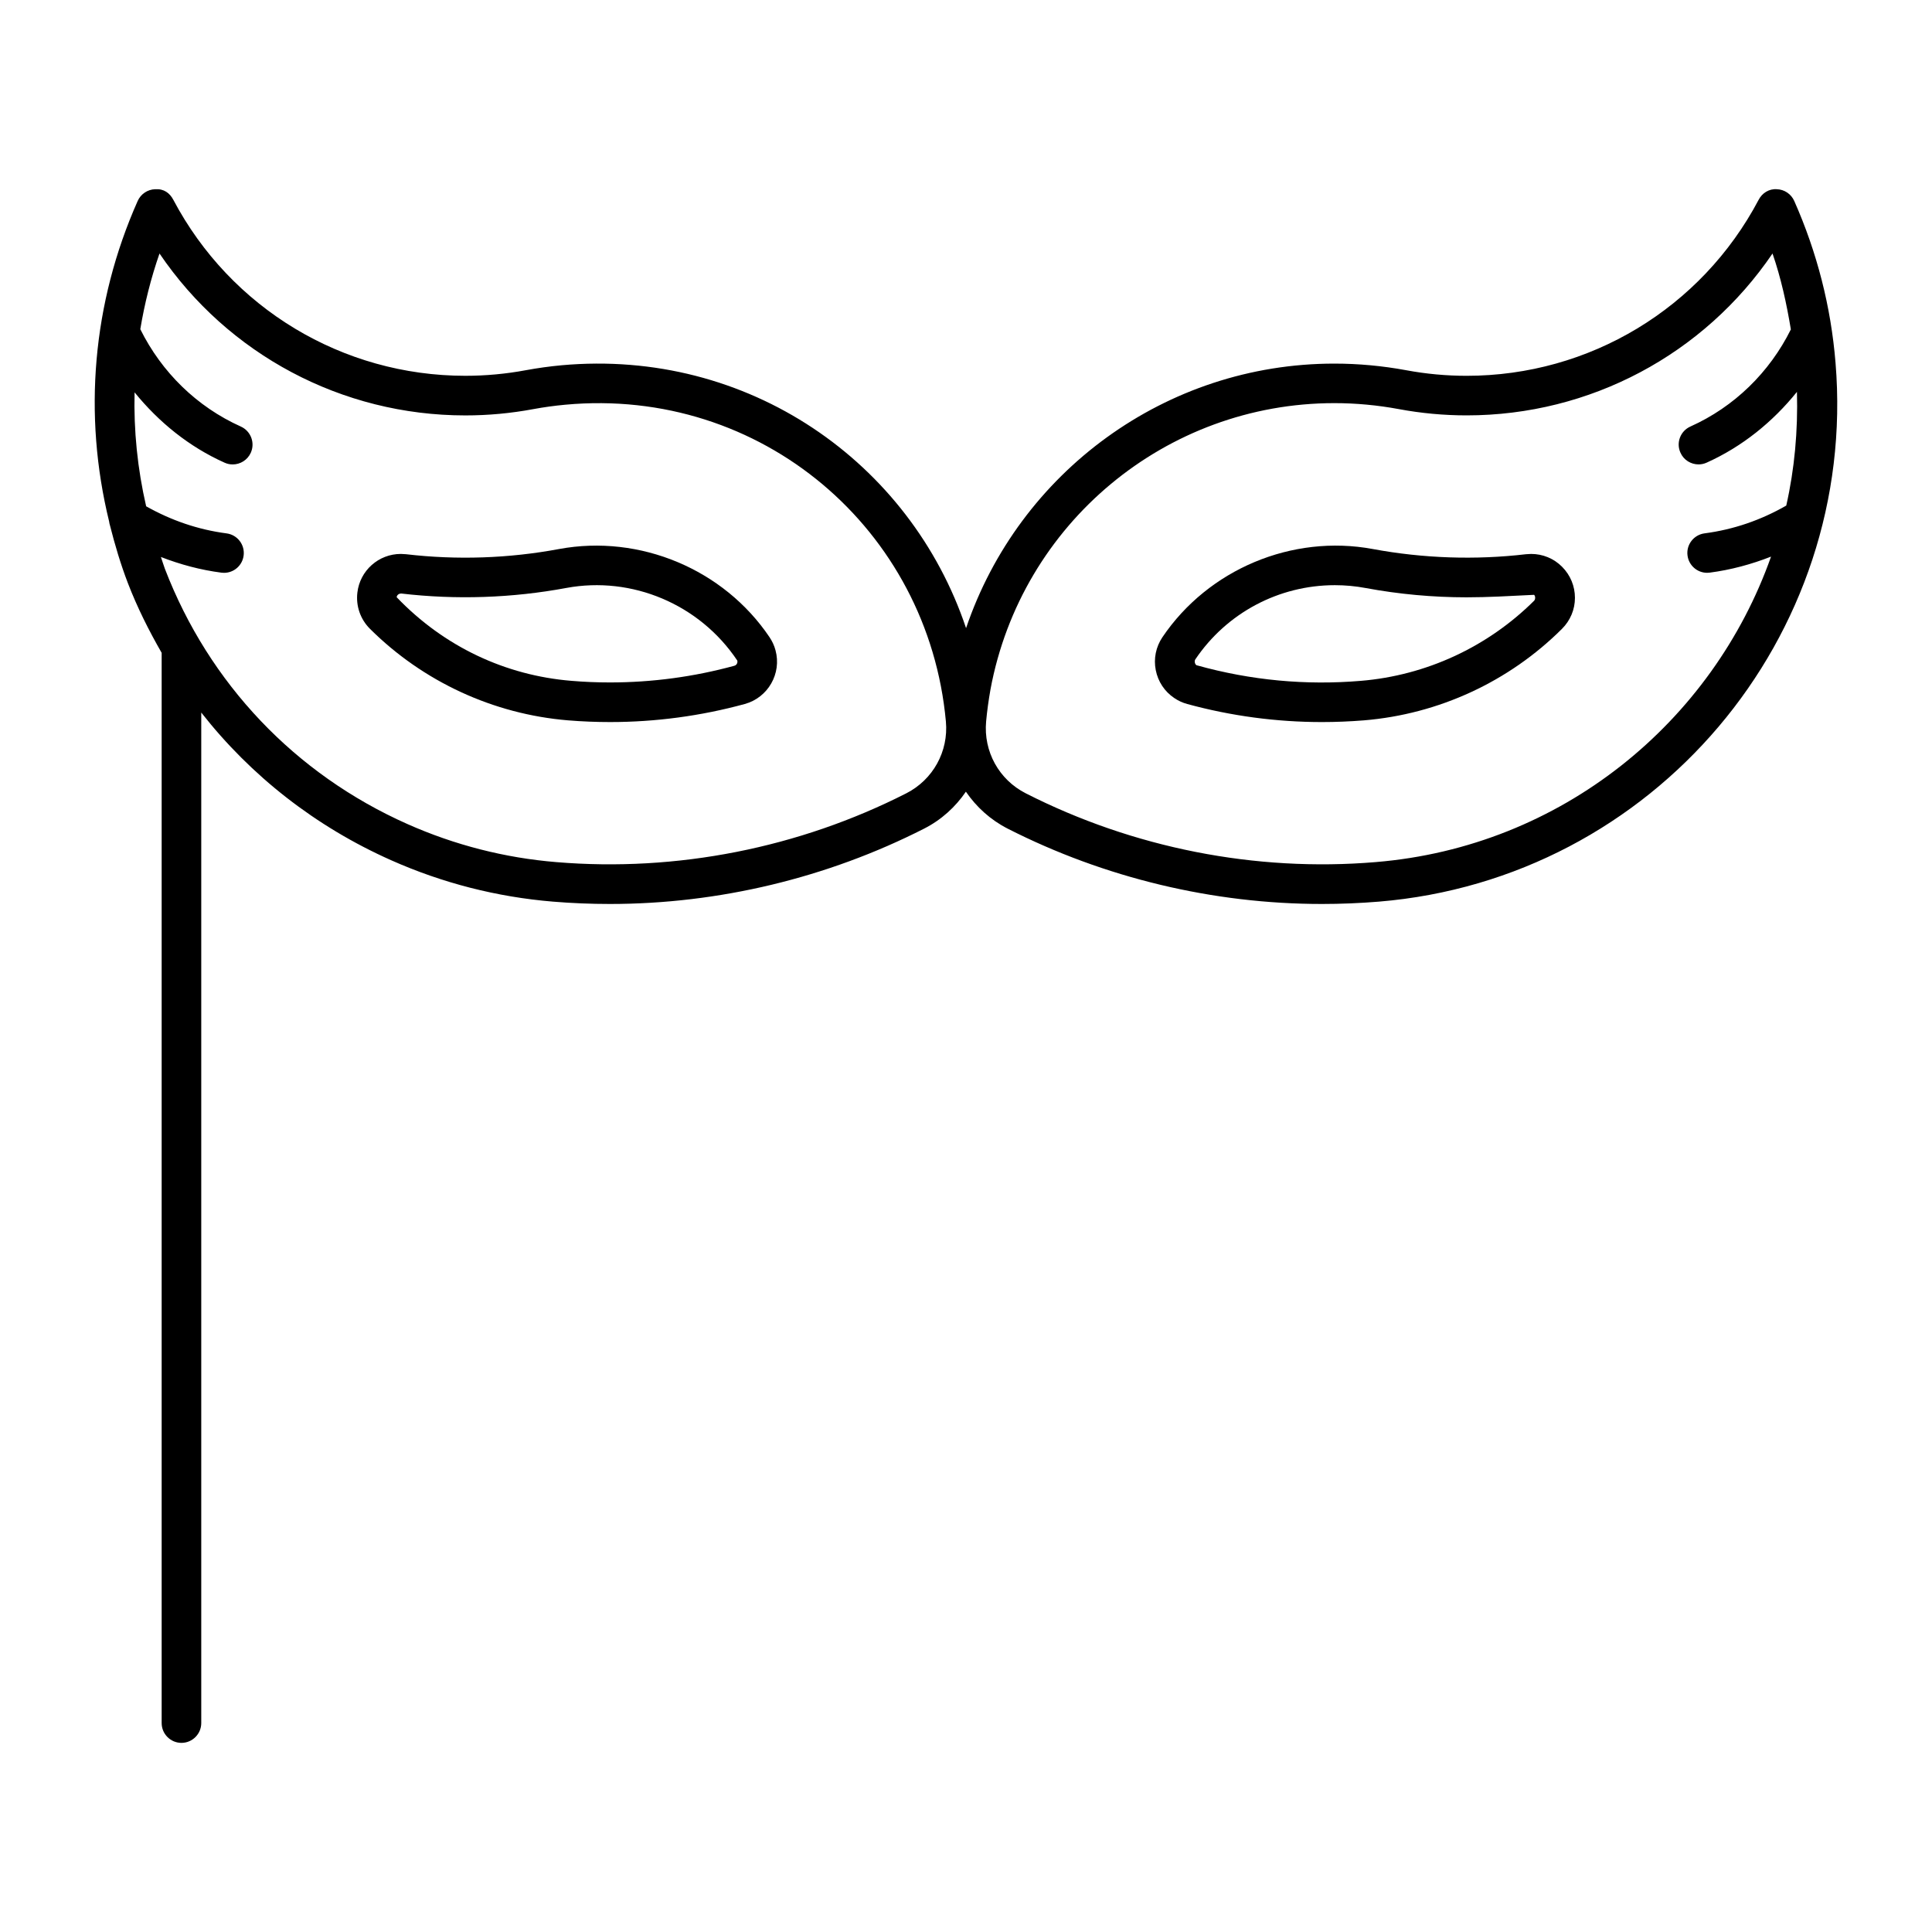
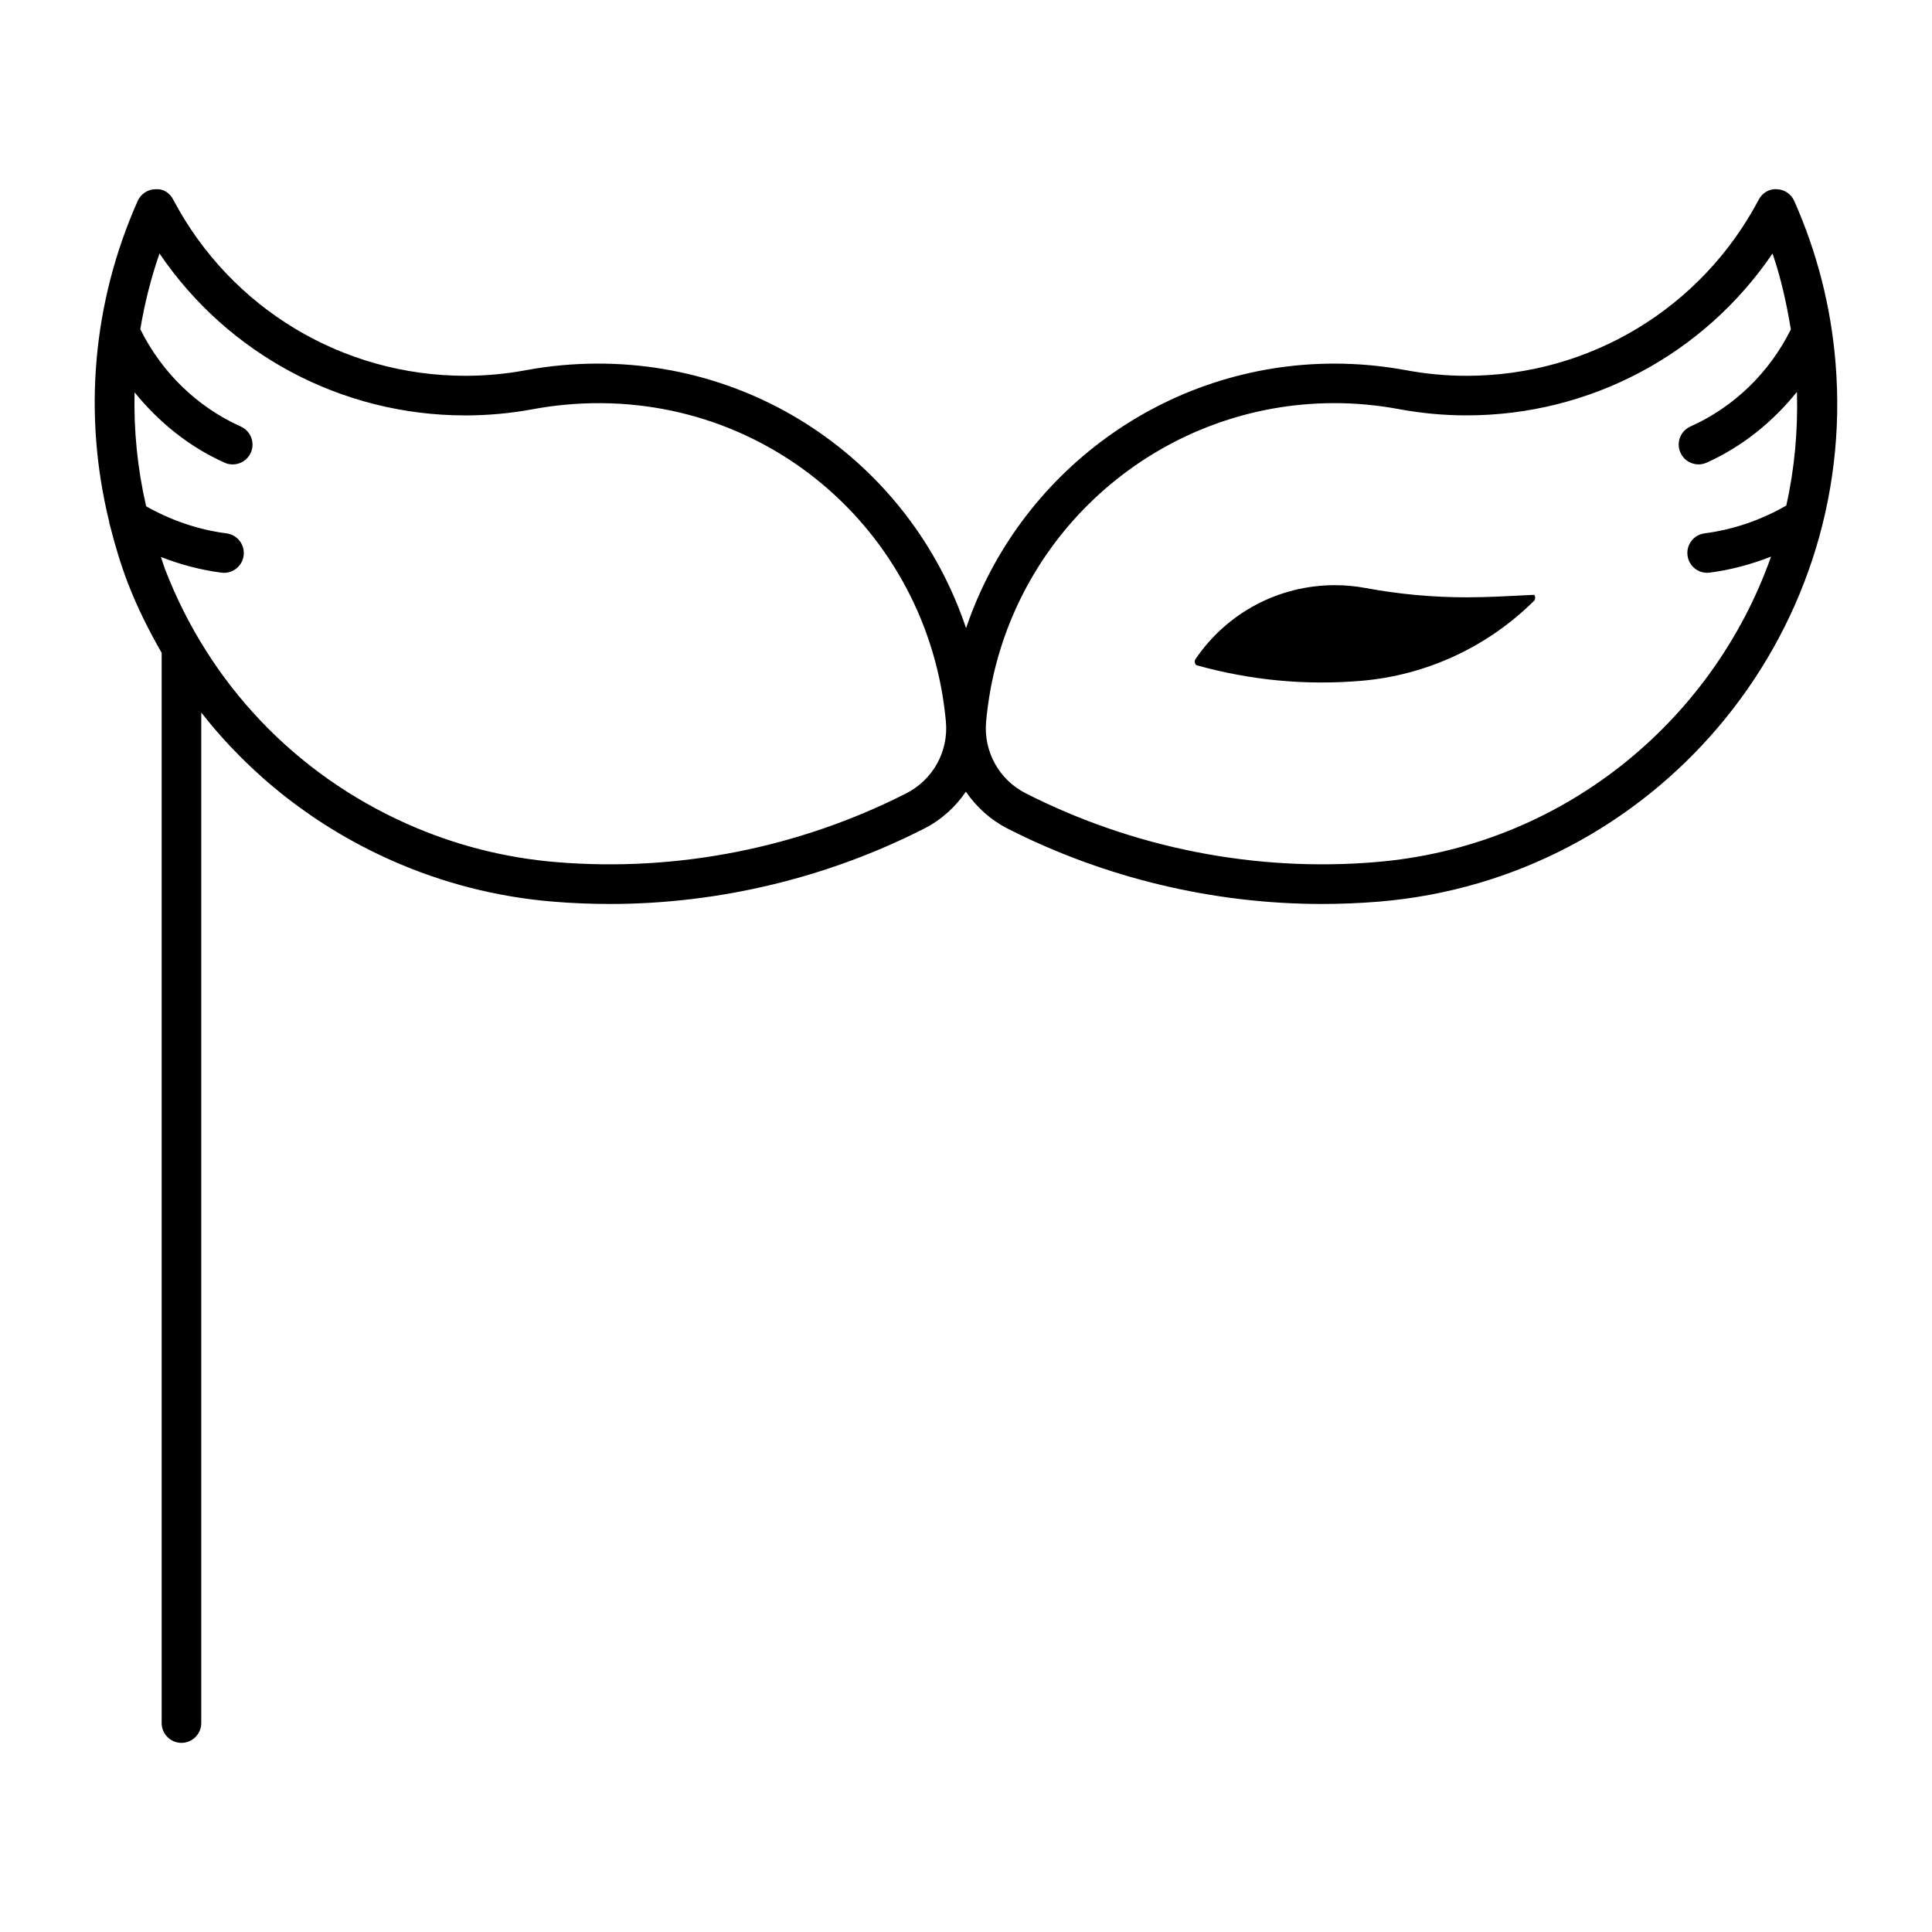
<svg xmlns="http://www.w3.org/2000/svg" fill="#000000" width="800px" height="800px" version="1.1" viewBox="144 144 512 512">
  <g>
    <path d="m619.49 197.25c-0.82-1.836-2.602-3.043-4.609-3.106-2.066-0.156-3.894 1.02-4.816 2.793-15.207 28.781-44.848 46.656-77.387 46.656-5.352 0-10.738-0.492-16.027-1.48-6.297-1.164-12.691-1.754-19.031-1.754-44.672 0-83.578 28.75-97.602 70.102-14.801-44.113-57.832-74.133-107.18-69.664-3.18 0.293-6.352 0.734-9.488 1.312-5.289 0.988-10.684 1.48-16.039 1.48-32.527 0-62.18-17.875-77.387-46.656-0.945-1.773-2.477-2.949-4.816-2.789-2.004 0.062-3.801 1.281-4.617 3.106-12.027 27.07-14.496 56.668-7.566 84.977 0.043 0.367 0.117 0.703 0.23 1.051 1.301 5.133 2.812 10.234 4.734 15.25 2.488 6.465 5.562 12.574 8.953 18.484v283.62c0 2.887 2.352 5.246 5.246 5.246 2.898 0 5.246-2.363 5.246-5.246v-267.8c13.16 16.793 30.293 30.23 50.328 39.141 13.613 6.055 28.035 9.742 42.875 10.969 5.027 0.418 10.078 0.621 15.105 0.621 28.801 0 57.59-6.906 83.254-19.965 4.598-2.34 8.312-5.75 11.074-9.793 2.769 4.039 6.488 7.453 11.074 9.793 25.664 13.059 54.465 19.965 83.277 19.965 5.027 0 10.066-0.211 15.105-0.621 72.738-6.016 127.02-70.07 121.01-142.8-1.211-14.867-4.902-29.277-10.949-42.902zm-235.32 156.99c-28.434 14.465-60.812 20.887-92.742 18.23-13.656-1.125-26.941-4.523-39.477-10.098-29.746-13.227-52.555-37.23-64.246-67.617-0.398-1.039-0.684-2.098-1.059-3.148 5.144 1.996 10.484 3.434 16.039 4.156 0.23 0.031 0.461 0.043 0.684 0.043 2.602 0 4.848-1.922 5.195-4.566 0.379-2.875-1.648-5.512-4.523-5.887-7.566-0.988-14.695-3.453-21.309-7.18-2.297-9.973-3.316-20.102-3.066-30.195 6.414 7.902 14.441 14.422 23.859 18.641 0.691 0.316 1.426 0.461 2.141 0.461 2.004 0 3.926-1.156 4.797-3.098 1.188-2.644 0-5.75-2.633-6.938-11.641-5.227-20.992-14.391-26.648-25.801 1.125-6.769 2.801-13.477 5.09-20.059 18.125 26.711 48.281 42.906 81.051 42.906 6.004 0 12.039-0.555 17.969-1.66 2.824-0.523 5.656-0.914 8.512-1.176 51.926-4.816 96.219 33.043 100.87 83.969 0.719 7.922-3.418 15.406-10.5 19.016zm124.4 18.223c-31.938 2.676-64.309-3.769-92.742-18.23-7.094-3.609-11.219-11.082-10.496-19.031 0.262-2.856 0.66-5.699 1.164-8.535 8.176-43.945 46.496-75.832 91.125-75.832 5.699 0 11.441 0.535 17.098 1.586 5.918 1.102 11.953 1.66 17.957 1.66 32.758 0 62.914-16.184 81.062-42.898 2.258 6.539 3.727 13.289 4.859 20.121-5.656 11.379-15.008 20.531-26.629 25.734-2.644 1.188-3.832 4.293-2.625 6.938 0.859 1.953 2.793 3.098 4.797 3.098 0.691 0 1.438-0.148 2.129-0.461 9.445-4.242 17.527-10.801 23.941-18.758 0.285 10.328-0.641 20.445-2.832 30.133-6.707 3.84-13.938 6.352-21.652 7.359-2.867 0.379-4.902 3.012-4.512 5.887 0.348 2.644 2.602 4.566 5.184 4.566 0.219 0 0.453-0.012 0.691-0.043 5.617-0.734 11.051-2.203 16.258-4.25-15.5 43.844-55.5 76.906-104.78 80.957z" />
-     <path d="m347.94 312.87c-12.133-18.012-34.363-27.332-55.766-23.375-13.32 2.488-27.109 2.961-40.598 1.375-0.199-0.02-1.145-0.074-1.344-0.074-5.898 0-10.852 4.41-11.523 10.254-0.418 3.547 0.789 7.043 3.328 9.582 14.066 14.012 32.707 22.629 52.492 24.266 3.715 0.305 7.43 0.453 11.148 0.453 12.051 0 24.066-1.605 35.695-4.785 6.172-1.691 9.824-8.094 8.145-14.242-0.328-1.25-0.875-2.402-1.578-3.453zm-9.34 7.566c-10.727 2.93-21.812 4.418-32.938 4.418-3.434 0-6.856-0.137-10.285-0.43-17.32-1.426-33.629-8.965-46.258-22.156 0.062-0.555 0.535-0.977 1.219-0.977h0.02c14.516 1.699 29.367 1.195 43.738-1.48 17.32-3.211 35.289 4.273 45.289 19.238 0.168 0.609-0.188 1.23-0.785 1.387z" />
-     <path d="m549.76 290.8c-0.211 0-1.145 0.051-1.355 0.074-13.445 1.574-27.246 1.102-40.59-1.375-21.379-3.969-43.602 5.363-55.766 23.375-1.723 2.57-2.363 5.668-1.762 8.711 0.598 3.043 2.34 5.68 4.902 7.398 1.051 0.715 2.195 1.25 3.441 1.586 11.641 3.18 23.637 4.785 35.707 4.785 3.715 0 7.422-0.156 11.137-0.453 19.785-1.637 38.438-10.254 52.48-24.266 2.195-2.195 3.422-5.102 3.422-8.207 0-3.098-1.207-6.016-3.402-8.219-2.191-2.211-5.121-3.41-8.215-3.41zm0.797 12.398c-12.324 12.258-28.621 19.805-45.941 21.234-14.535 1.219-29.074-0.105-43.539-4.144-0.453-0.293-0.598-1.113-0.305-1.543 8.301-12.312 22.113-19.668 36.977-19.668 2.731 0 5.469 0.25 8.156 0.754 8.797 1.637 17.789 2.465 26.754 2.465 5.656 0 11.355-0.336 17.895-0.66 0.371 0.355 0.371 1.195 0.004 1.562z" />
+     <path d="m549.76 290.8zm0.797 12.398c-12.324 12.258-28.621 19.805-45.941 21.234-14.535 1.219-29.074-0.105-43.539-4.144-0.453-0.293-0.598-1.113-0.305-1.543 8.301-12.312 22.113-19.668 36.977-19.668 2.731 0 5.469 0.25 8.156 0.754 8.797 1.637 17.789 2.465 26.754 2.465 5.656 0 11.355-0.336 17.895-0.66 0.371 0.355 0.371 1.195 0.004 1.562z" />
  </g>
</svg>